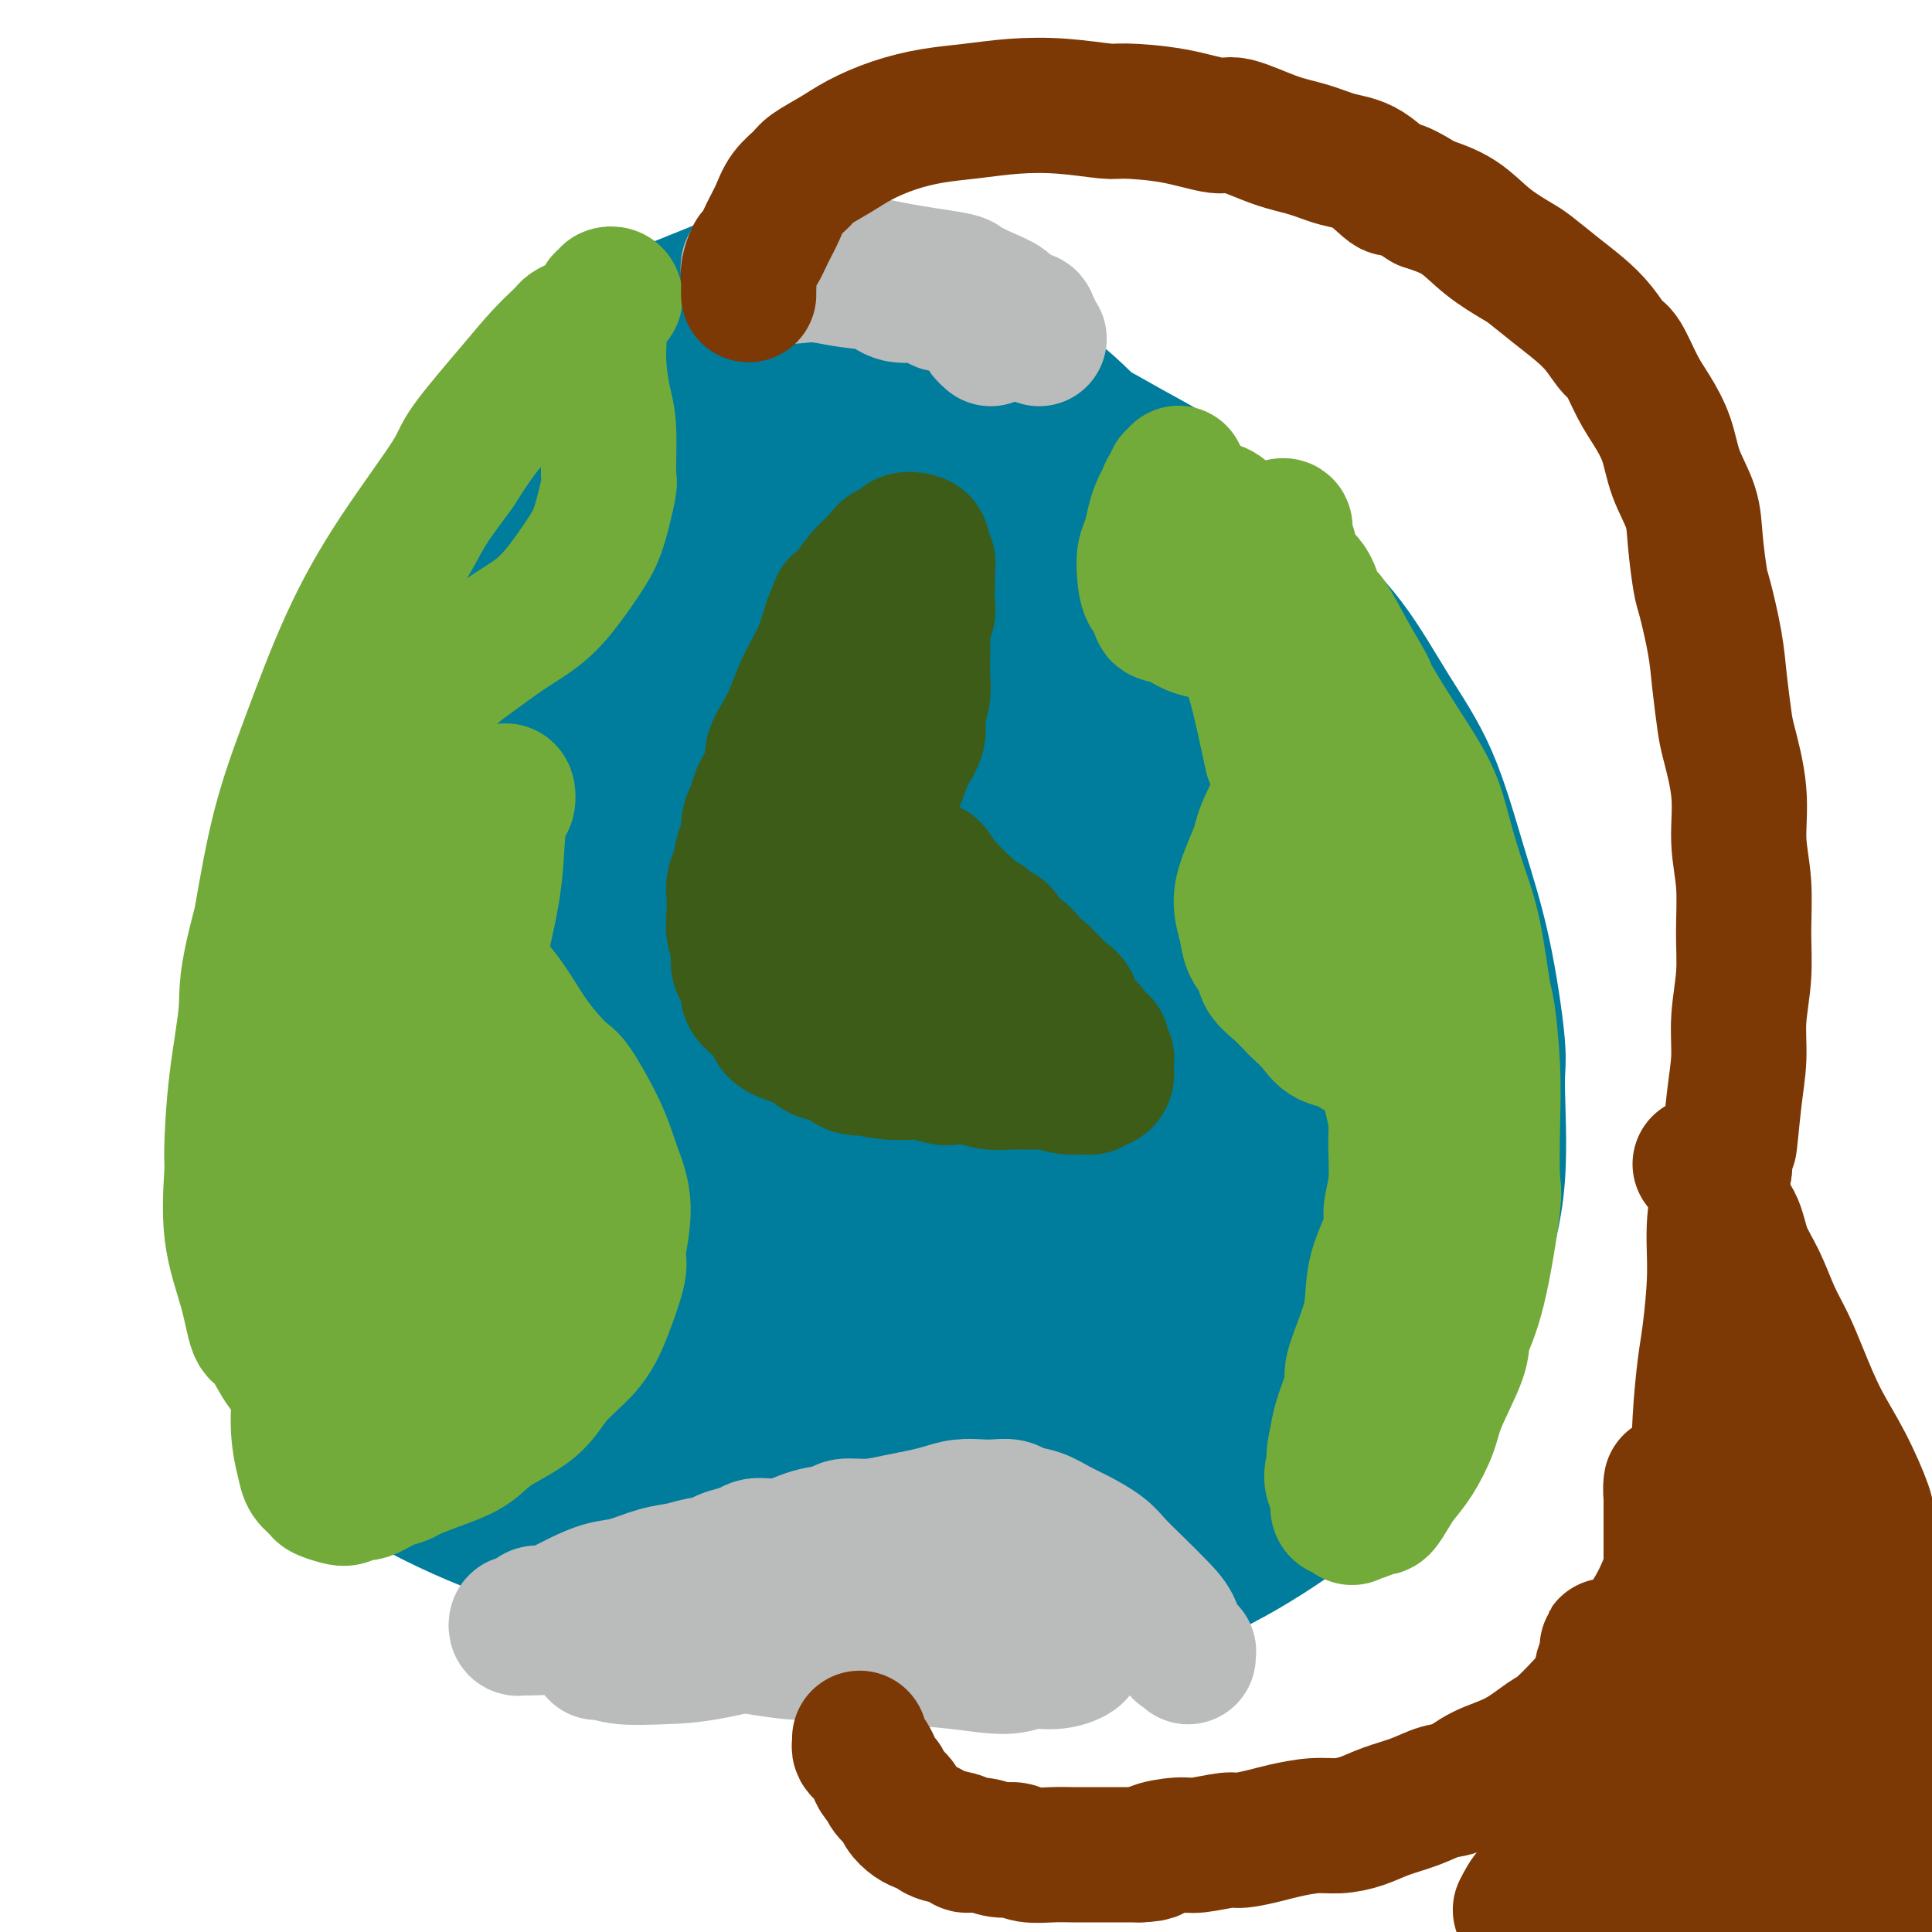
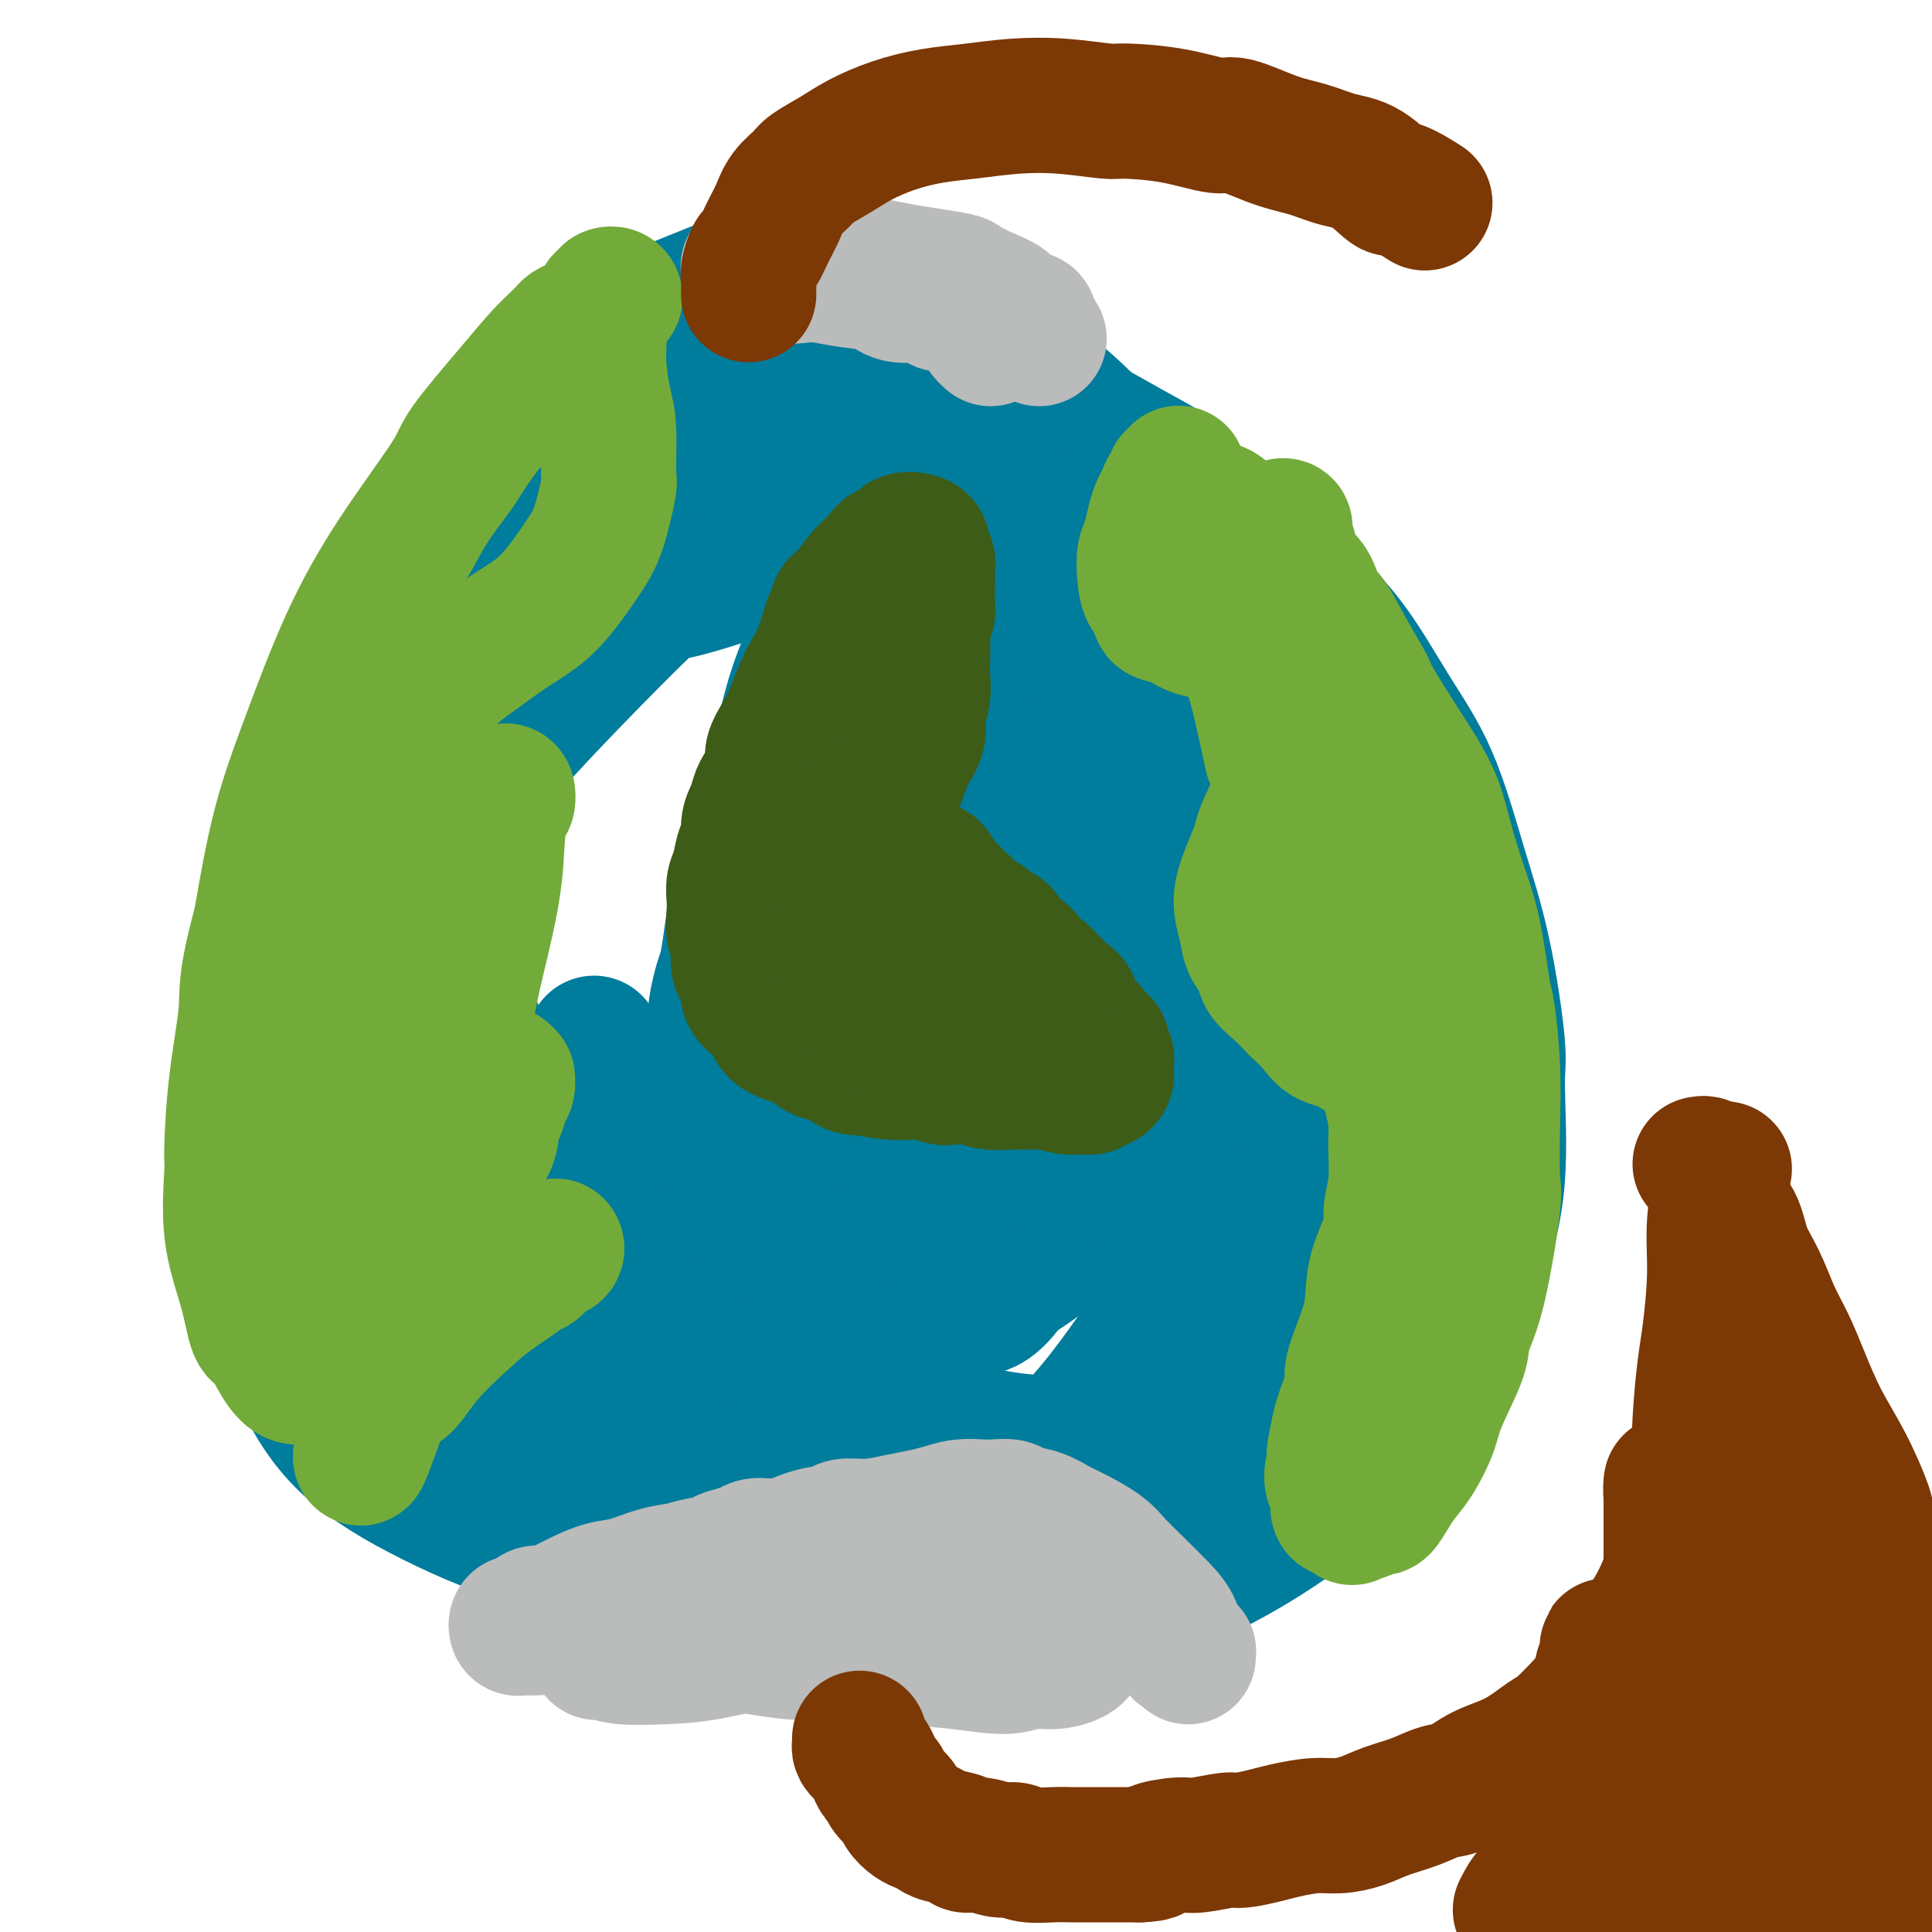
<svg xmlns="http://www.w3.org/2000/svg" viewBox="0 0 400 400" version="1.1">
  <g fill="none" stroke="#007C9C" stroke-width="28" stroke-linecap="round" stroke-linejoin="round">
    <path d="M102,88c0.363,0.118 0.726,0.236 1,0c0.274,-0.236 0.459,-0.825 1,-1c0.541,-0.175 1.437,0.063 2,0c0.563,-0.063 0.793,-0.426 2,-1c1.207,-0.574 3.391,-1.359 6,-2c2.609,-0.641 5.644,-1.139 9,-2c3.356,-0.861 7.035,-2.083 11,-3c3.965,-0.917 8.218,-1.527 13,-2c4.782,-0.473 10.094,-0.809 15,-1c4.906,-0.191 9.407,-0.237 15,0c5.593,0.237 12.279,0.757 18,2c5.721,1.243 10.475,3.210 13,4c2.525,0.790 2.819,0.403 5,1c2.181,0.597 6.250,2.178 10,4c3.750,1.822 7.181,3.883 11,6c3.819,2.117 8.027,4.288 10,6c1.973,1.712 1.711,2.963 4,5c2.289,2.037 7.128,4.860 11,8c3.872,3.140 6.775,6.597 10,10c3.225,3.403 6.771,6.751 10,11c3.229,4.249 6.141,9.400 9,14c2.859,4.600 5.665,8.648 8,14c2.335,5.352 4.197,12.009 6,18c1.803,5.991 3.545,11.315 5,18c1.455,6.685 2.624,14.732 3,19c0.376,4.268 -0.040,4.757 0,9c0.040,4.243 0.537,12.240 0,19c-0.537,6.760 -2.106,12.281 -4,18c-1.894,5.719 -4.113,11.634 -7,17c-2.887,5.366 -6.444,10.183 -10,15" />
    <path d="M289,294c-3.252,6.409 -2.880,6.431 -6,9c-3.120,2.569 -9.730,7.683 -16,12c-6.270,4.317 -12.200,7.835 -19,11c-6.800,3.165 -14.469,5.975 -22,8c-7.531,2.025 -14.924,3.265 -23,4c-8.076,0.735 -16.837,0.966 -25,1c-8.163,0.034 -15.730,-0.129 -23,-1c-7.270,-0.871 -14.243,-2.451 -21,-5c-6.757,-2.549 -13.298,-6.068 -17,-8c-3.702,-1.932 -4.563,-2.277 -8,-5c-3.437,-2.723 -9.448,-7.826 -14,-13c-4.552,-5.174 -7.645,-10.421 -11,-17c-3.355,-6.579 -6.974,-14.489 -9,-19c-2.026,-4.511 -2.460,-5.622 -4,-11c-1.540,-5.378 -4.187,-15.023 -6,-23c-1.813,-7.977 -2.790,-14.286 -3,-22c-0.210,-7.714 0.349,-16.832 1,-25c0.651,-8.168 1.393,-15.386 3,-23c1.607,-7.614 4.078,-15.623 7,-23c2.922,-7.377 6.296,-14.123 10,-21c3.704,-6.877 7.738,-13.886 12,-20c4.262,-6.114 8.750,-11.335 14,-17c5.250,-5.665 11.261,-11.775 15,-15c3.739,-3.225 5.206,-3.564 9,-5c3.794,-1.436 9.914,-3.970 15,-6c5.086,-2.030 9.139,-3.555 16,-3c6.861,0.555 16.532,3.190 22,5c5.468,1.810 6.734,2.794 12,6c5.266,3.206 14.533,8.632 22,15c7.467,6.368 13.133,13.676 18,21c4.867,7.324 8.933,14.662 13,22" />
    <path d="M251,126c6.134,11.042 5.970,17.146 7,25c1.030,7.854 3.253,17.458 4,27c0.747,9.542 0.018,19.020 -1,28c-1.018,8.980 -2.325,17.460 -5,27c-2.675,9.540 -6.717,20.139 -9,26c-2.283,5.861 -2.806,6.984 -6,12c-3.194,5.016 -9.060,13.925 -15,21c-5.940,7.075 -11.955,12.316 -20,17c-8.045,4.684 -18.118,8.813 -24,11c-5.882,2.187 -7.571,2.433 -14,3c-6.429,0.567 -17.598,1.454 -28,1c-10.402,-0.454 -20.038,-2.248 -29,-5c-8.962,-2.752 -17.252,-6.462 -24,-10c-6.748,-3.538 -11.954,-6.904 -16,-11c-4.046,-4.096 -6.931,-8.923 -9,-14c-2.069,-5.077 -3.323,-10.405 -4,-17c-0.677,-6.595 -0.778,-14.456 0,-23c0.778,-8.544 2.434,-17.769 5,-28c2.566,-10.231 6.041,-21.466 8,-28c1.959,-6.534 2.402,-8.367 6,-15c3.598,-6.633 10.352,-18.067 16,-27c5.648,-8.933 10.191,-15.367 17,-22c6.809,-6.633 15.883,-13.467 21,-17c5.117,-3.533 6.276,-3.765 11,-6c4.724,-2.235 13.012,-6.473 22,-8c8.988,-1.527 18.677,-0.344 27,1c8.323,1.344 15.280,2.849 22,6c6.720,3.151 13.203,7.948 19,13c5.797,5.052 10.907,10.360 16,17c5.093,6.640 10.169,14.611 14,23c3.831,8.389 6.415,17.194 9,26" />
    <path d="M271,179c2.262,9.789 3.418,21.260 4,27c0.582,5.740 0.592,5.747 0,12c-0.592,6.253 -1.784,18.752 -4,28c-2.216,9.248 -5.456,15.245 -9,22c-3.544,6.755 -7.391,14.270 -14,20c-6.609,5.730 -15.979,9.677 -21,12c-5.021,2.323 -5.693,3.021 -12,4c-6.307,0.979 -18.250,2.237 -30,1c-11.750,-1.237 -23.305,-4.969 -35,-10c-11.695,-5.031 -23.528,-11.361 -34,-18c-10.472,-6.639 -19.583,-13.588 -27,-21c-7.417,-7.412 -13.140,-15.286 -17,-23c-3.860,-7.714 -5.857,-15.267 -7,-23c-1.143,-7.733 -1.433,-15.646 0,-24c1.433,-8.354 4.589,-17.148 6,-22c1.411,-4.852 1.078,-5.762 4,-11c2.922,-5.238 9.099,-14.805 15,-22c5.901,-7.195 11.528,-12.018 19,-17c7.472,-4.982 16.791,-10.124 22,-13c5.209,-2.876 6.309,-3.485 12,-5c5.691,-1.515 15.972,-3.935 25,-4c9.028,-0.065 16.802,2.226 25,5c8.198,2.774 16.819,6.032 25,11c8.181,4.968 15.922,11.648 23,20c7.078,8.352 13.494,18.377 17,24c3.506,5.623 4.102,6.843 7,13c2.898,6.157 8.097,17.249 11,28c2.903,10.751 3.510,21.160 4,31c0.490,9.840 0.863,19.111 -1,29c-1.863,9.889 -5.961,20.397 -9,27c-3.039,6.603 -5.020,9.302 -7,12" />
    <path d="M263,292c-6.182,9.930 -13.636,15.255 -22,20c-8.364,4.745 -17.637,8.909 -28,11c-10.363,2.091 -21.818,2.108 -34,0c-12.182,-2.108 -25.093,-6.343 -37,-12c-11.907,-5.657 -22.810,-12.737 -32,-20c-9.190,-7.263 -16.666,-14.709 -23,-23c-6.334,-8.291 -11.525,-17.429 -15,-26c-3.475,-8.571 -5.235,-16.577 -6,-27c-0.765,-10.423 -0.534,-23.265 0,-30c0.534,-6.735 1.372,-7.365 4,-13c2.628,-5.635 7.047,-16.277 12,-25c4.953,-8.723 10.440,-15.529 18,-22c7.560,-6.471 17.191,-12.608 23,-16c5.809,-3.392 7.795,-4.039 14,-6c6.205,-1.961 16.629,-5.235 26,-6c9.371,-0.765 17.690,0.980 27,4c9.310,3.020 19.613,7.314 29,13c9.387,5.686 17.860,12.765 25,21c7.140,8.235 12.947,17.627 19,27c6.053,9.373 12.353,18.728 16,29c3.647,10.272 4.641,21.460 5,28c0.359,6.540 0.084,8.433 0,14c-0.084,5.567 0.022,14.807 -5,26c-5.022,11.193 -15.174,24.337 -22,31c-6.826,6.663 -10.327,6.844 -12,8c-1.673,1.156 -1.518,3.288 -13,5c-11.482,1.712 -34.602,3.006 -46,3c-11.398,-0.006 -11.076,-1.311 -18,-5c-6.924,-3.689 -21.095,-9.762 -32,-16c-10.905,-6.238 -18.544,-12.639 -25,-20c-6.456,-7.361 -11.728,-15.680 -17,-24" />
    <path d="M94,241c-4.080,-8.104 -5.778,-16.362 -7,-25c-1.222,-8.638 -1.966,-17.654 -1,-27c0.966,-9.346 3.642,-19.020 7,-28c3.358,-8.980 7.398,-17.265 12,-25c4.602,-7.735 9.768,-14.921 17,-21c7.232,-6.079 16.532,-11.051 22,-14c5.468,-2.949 7.104,-3.876 12,-5c4.896,-1.124 13.053,-2.445 23,0c9.947,2.445 21.684,8.656 27,11c5.316,2.344 4.212,0.822 12,10c7.788,9.178 24.469,29.056 32,39c7.531,9.944 5.913,9.953 8,17c2.087,7.047 7.880,21.131 11,33c3.120,11.869 3.568,21.523 3,31c-0.568,9.477 -2.153,18.777 -5,27c-2.847,8.223 -6.955,15.370 -13,21c-6.045,5.630 -14.028,9.743 -23,12c-8.972,2.257 -18.935,2.660 -32,-1c-13.065,-3.660 -29.232,-11.382 -38,-16c-8.768,-4.618 -10.137,-6.133 -17,-12c-6.863,-5.867 -19.221,-16.085 -29,-27c-9.779,-10.915 -16.979,-22.528 -21,-30c-4.021,-7.472 -4.862,-10.803 -7,-19c-2.138,-8.197 -5.573,-21.259 -6,-33c-0.427,-11.741 2.154,-22.160 6,-31c3.846,-8.840 8.958,-16.102 15,-22c6.042,-5.898 13.014,-10.431 22,-14c8.986,-3.569 19.986,-6.173 30,-7c10.014,-0.827 19.042,0.124 28,3c8.958,2.876 17.845,7.679 26,14c8.155,6.321 15.577,14.161 23,22" />
    <path d="M231,124c6.496,8.804 11.237,19.815 14,26c2.763,6.185 3.547,7.545 5,14c1.453,6.455 3.573,18.004 4,28c0.427,9.996 -0.840,18.437 -4,27c-3.160,8.563 -8.213,17.246 -10,22c-1.787,4.754 -0.307,5.579 -8,10c-7.693,4.421 -24.557,12.438 -33,16c-8.443,3.562 -8.464,2.669 -15,1c-6.536,-1.669 -19.589,-4.112 -31,-8c-11.411,-3.888 -21.182,-9.220 -29,-15c-7.818,-5.780 -13.683,-12.009 -18,-18c-4.317,-5.991 -7.085,-11.744 -9,-18c-1.915,-6.256 -2.977,-13.013 -2,-21c0.977,-7.987 3.992,-17.202 5,-22c1.008,-4.798 0.010,-5.179 6,-12c5.990,-6.821 18.970,-20.083 25,-26c6.030,-5.917 5.110,-4.488 11,-6c5.890,-1.512 18.591,-5.966 25,-8c6.409,-2.034 6.527,-1.649 12,0c5.473,1.649 16.302,4.563 25,9c8.698,4.437 15.265,10.397 21,17c5.735,6.603 10.637,13.850 14,22c3.363,8.150 5.187,17.203 6,26c0.813,8.797 0.616,17.339 -1,26c-1.616,8.661 -4.651,17.443 -9,25c-4.349,7.557 -10.014,13.891 -16,19c-5.986,5.109 -12.295,8.993 -19,11c-6.705,2.007 -13.808,2.136 -23,-1c-9.192,-3.136 -20.475,-9.537 -27,-14c-6.525,-4.463 -8.293,-6.990 -12,-13c-3.707,-6.010 -9.354,-15.505 -15,-25" />
-     <path d="M123,216c-5.929,-11.375 -7.252,-20.811 -8,-27c-0.748,-6.189 -0.921,-9.129 0,-15c0.921,-5.871 2.937,-14.673 5,-21c2.063,-6.327 4.174,-10.181 8,-13c3.826,-2.819 9.366,-4.604 14,-5c4.634,-0.396 8.363,0.596 14,4c5.637,3.404 13.181,9.220 21,17c7.819,7.780 15.914,17.526 23,28c7.086,10.474 13.165,21.677 17,33c3.835,11.323 5.428,22.766 6,33c0.572,10.234 0.125,19.260 -3,26c-3.125,6.740 -8.928,11.194 -12,14c-3.072,2.806 -3.414,3.965 -8,4c-4.586,0.035 -13.417,-1.055 -21,-5c-7.583,-3.945 -13.920,-10.744 -20,-18c-6.080,-7.256 -11.904,-14.970 -16,-25c-4.096,-10.030 -6.465,-22.376 -8,-29c-1.535,-6.624 -2.236,-7.525 -2,-14c0.236,-6.475 1.411,-18.524 4,-28c2.589,-9.476 6.594,-16.380 11,-22c4.406,-5.620 9.212,-9.956 14,-13c4.788,-3.044 9.557,-4.797 14,-5c4.443,-0.203 8.560,1.143 13,4c4.440,2.857 9.204,7.224 14,16c4.796,8.776 9.623,21.962 12,29c2.377,7.038 2.302,7.930 3,15c0.698,7.070 2.168,20.320 2,31c-0.168,10.680 -1.973,18.791 -4,25c-2.027,6.209 -4.277,10.518 -7,14c-2.723,3.482 -5.921,6.138 -8,7c-2.079,0.862 -3.040,-0.069 -4,-1" />
    <path d="M197,275c-2.814,-2.377 -7.850,-7.818 -13,-15c-5.150,-7.182 -10.415,-16.103 -14,-27c-3.585,-10.897 -5.489,-23.770 -7,-36c-1.511,-12.230 -2.627,-23.817 -2,-34c0.627,-10.183 2.997,-18.962 6,-26c3.003,-7.038 6.638,-12.334 10,-16c3.362,-3.666 6.450,-5.701 9,-6c2.550,-0.299 4.560,1.138 8,6c3.440,4.862 8.309,13.150 11,18c2.691,4.850 3.202,6.261 5,14c1.798,7.739 4.882,21.806 7,34c2.118,12.194 3.271,22.514 3,33c-0.271,10.486 -1.966,21.138 -3,27c-1.034,5.862 -1.409,6.935 -3,10c-1.591,3.065 -4.399,8.124 -7,11c-2.601,2.876 -4.995,3.571 -8,2c-3.005,-1.571 -6.622,-5.407 -10,-11c-3.378,-5.593 -6.517,-12.942 -9,-21c-2.483,-8.058 -4.312,-16.823 -5,-26c-0.688,-9.177 -0.237,-18.764 1,-27c1.237,-8.236 3.259,-15.122 6,-21c2.741,-5.878 6.201,-10.750 8,-13c1.799,-2.250 1.937,-1.879 3,-2c1.063,-0.121 3.052,-0.735 5,0c1.948,0.735 3.854,2.820 6,9c2.146,6.180 4.532,16.454 6,22c1.468,5.546 2.018,6.365 2,13c-0.018,6.635 -0.603,19.088 -2,29c-1.397,9.912 -3.607,17.284 -6,24c-2.393,6.716 -4.969,12.776 -8,17c-3.031,4.224 -6.515,6.612 -10,9" />
    <path d="M186,272c-3.439,1.686 -7.035,1.400 -11,-1c-3.965,-2.400 -8.298,-6.914 -12,-13c-3.702,-6.086 -6.775,-13.745 -9,-23c-2.225,-9.255 -3.604,-20.105 -4,-26c-0.396,-5.895 0.192,-6.833 1,-12c0.808,-5.167 1.835,-14.562 4,-21c2.165,-6.438 5.466,-9.919 9,-12c3.534,-2.081 7.300,-2.763 9,-4c1.700,-1.237 1.335,-3.028 4,1c2.665,4.028 8.362,13.874 11,19c2.638,5.126 2.219,5.532 3,11c0.781,5.468 2.762,15.998 3,25c0.238,9.002 -1.267,16.476 -3,23c-1.733,6.524 -3.693,12.096 -6,16c-2.307,3.904 -4.960,6.138 -8,7c-3.040,0.862 -6.468,0.352 -10,-1c-3.532,-1.352 -7.169,-3.546 -10,-8c-2.831,-4.454 -4.857,-11.168 -6,-15c-1.143,-3.832 -1.403,-4.782 -2,-9c-0.597,-4.218 -1.532,-11.703 -1,-18c0.532,-6.297 2.532,-11.404 5,-16c2.468,-4.596 5.403,-8.680 7,-11c1.597,-2.320 1.855,-2.875 4,-4c2.145,-1.125 6.176,-2.821 9,-3c2.824,-0.179 4.440,1.159 7,4c2.560,2.841 6.063,7.186 9,13c2.937,5.814 5.306,13.097 7,20c1.694,6.903 2.712,13.428 3,19c0.288,5.572 -0.153,10.193 -1,14c-0.847,3.807 -2.099,6.802 -3,8c-0.901,1.198 -1.450,0.599 -2,0" />
    <path d="M193,255c-1.185,-0.739 -1.646,-6.585 -2,-10c-0.354,-3.415 -0.600,-4.397 0,-9c0.600,-4.603 2.047,-12.825 4,-21c1.953,-8.175 4.411,-16.301 9,-25c4.589,-8.699 11.308,-17.970 15,-23c3.692,-5.030 4.358,-5.819 9,-9c4.642,-3.181 13.262,-8.755 20,-12c6.738,-3.245 11.596,-4.162 16,-4c4.404,0.162 8.355,1.401 12,4c3.645,2.599 6.983,6.557 10,12c3.017,5.443 5.713,12.373 7,20c1.287,7.627 1.166,15.953 0,24c-1.166,8.047 -3.377,15.816 -7,23c-3.623,7.184 -8.658,13.782 -11,17c-2.342,3.218 -1.989,3.057 -5,5c-3.011,1.943 -9.384,5.992 -15,7c-5.616,1.008 -10.473,-1.025 -15,-4c-4.527,-2.975 -8.724,-6.891 -11,-10c-2.276,-3.109 -2.632,-5.410 -5,-10c-2.368,-4.590 -6.749,-11.468 -8,-24c-1.251,-12.532 0.629,-30.717 2,-39c1.371,-8.283 2.232,-6.662 5,-10c2.768,-3.338 7.444,-11.633 12,-17c4.556,-5.367 8.994,-7.805 13,-9c4.006,-1.195 7.582,-1.146 9,-2c1.418,-0.854 0.679,-2.610 4,2c3.321,4.610 10.702,15.587 15,22c4.298,6.413 5.514,8.261 6,9c0.486,0.739 0.243,0.370 0,0" />
  </g>
  <g fill="none" stroke="#73AB3A" stroke-width="28" stroke-linecap="round" stroke-linejoin="round">
    <path d="M244,98c0.112,0.444 0.223,0.888 0,1c-0.223,0.112 -0.781,-0.107 -1,0c-0.219,0.107 -0.100,0.542 0,1c0.100,0.458 0.181,0.940 0,1c-0.181,0.060 -0.626,-0.300 -1,0c-0.374,0.300 -0.678,1.262 -1,2c-0.322,0.738 -0.661,1.253 -1,2c-0.339,0.747 -0.678,1.727 -1,3c-0.322,1.273 -0.628,2.841 -1,4c-0.372,1.159 -0.809,1.911 -1,3c-0.191,1.089 -0.134,2.514 0,4c0.134,1.486 0.345,3.032 1,4c0.655,0.968 1.752,1.359 2,2c0.248,0.641 -0.355,1.534 0,2c0.355,0.466 1.668,0.506 3,1c1.332,0.494 2.684,1.442 4,2c1.316,0.558 2.595,0.727 4,1c1.405,0.273 2.935,0.649 4,1c1.065,0.351 1.665,0.678 3,1c1.335,0.322 3.405,0.638 5,1c1.595,0.362 2.714,0.771 4,1c1.286,0.229 2.740,0.279 4,1c1.260,0.721 2.327,2.112 3,3c0.673,0.888 0.953,1.274 1,2c0.047,0.726 -0.139,1.792 0,3c0.139,1.208 0.604,2.559 0,4c-0.604,1.441 -2.275,2.974 -3,4c-0.725,1.026 -0.503,1.545 -1,3c-0.497,1.455 -1.713,3.844 -3,6c-1.287,2.156 -2.643,4.078 -4,6" />
    <path d="M264,167c-2.348,4.407 -2.717,5.925 -3,7c-0.283,1.075 -0.480,1.709 -1,3c-0.520,1.291 -1.362,3.241 -2,5c-0.638,1.759 -1.073,3.328 -1,5c0.073,1.672 0.655,3.448 1,5c0.345,1.552 0.453,2.882 1,4c0.547,1.118 1.531,2.024 2,3c0.469,0.976 0.422,2.021 1,3c0.578,0.979 1.780,1.891 3,3c1.220,1.109 2.457,2.416 3,3c0.543,0.584 0.390,0.445 1,1c0.610,0.555 1.982,1.802 3,3c1.018,1.198 1.683,2.346 3,3c1.317,0.654 3.288,0.815 4,1c0.712,0.185 0.165,0.393 1,1c0.835,0.607 3.051,1.614 4,2c0.949,0.386 0.632,0.150 1,1c0.368,0.850 1.420,2.785 2,4c0.580,1.215 0.687,1.711 1,3c0.313,1.289 0.833,3.369 1,5c0.167,1.631 -0.018,2.811 0,5c0.018,2.189 0.241,5.388 0,8c-0.241,2.612 -0.946,4.636 -1,6c-0.054,1.364 0.541,2.067 0,4c-0.541,1.933 -2.220,5.095 -3,8c-0.780,2.905 -0.660,5.554 -1,8c-0.340,2.446 -1.138,4.689 -2,7c-0.862,2.311 -1.788,4.692 -2,6c-0.212,1.308 0.289,1.545 0,3c-0.289,1.455 -1.368,4.130 -2,6c-0.632,1.870 -0.816,2.935 -1,4" />
    <path d="M277,297c-1.646,7.265 -0.259,4.426 0,4c0.259,-0.426 -0.608,1.559 -1,3c-0.392,1.441 -0.307,2.337 0,3c0.307,0.663 0.836,1.092 1,2c0.164,0.908 -0.038,2.293 0,3c0.038,0.707 0.315,0.735 1,1c0.685,0.265 1.779,0.767 2,1c0.221,0.233 -0.432,0.197 0,0c0.432,-0.197 1.949,-0.555 3,-1c1.051,-0.445 1.635,-0.977 2,-1c0.365,-0.023 0.511,0.462 1,0c0.489,-0.462 1.322,-1.872 2,-3c0.678,-1.128 1.202,-1.975 2,-3c0.798,-1.025 1.872,-2.229 3,-4c1.128,-1.771 2.311,-4.110 3,-6c0.689,-1.890 0.886,-3.330 2,-6c1.114,-2.670 3.146,-6.571 4,-9c0.854,-2.429 0.530,-3.387 1,-5c0.470,-1.613 1.735,-3.881 3,-9c1.265,-5.119 2.532,-13.088 3,-17c0.468,-3.912 0.137,-3.768 0,-6c-0.137,-2.232 -0.080,-6.842 0,-11c0.080,-4.158 0.185,-7.864 0,-12c-0.185,-4.136 -0.658,-8.701 -1,-11c-0.342,-2.299 -0.553,-2.333 -1,-5c-0.447,-2.667 -1.129,-7.968 -2,-12c-0.871,-4.032 -1.929,-6.796 -3,-10c-1.071,-3.204 -2.153,-6.849 -3,-10c-0.847,-3.151 -1.459,-5.810 -3,-9c-1.541,-3.190 -4.012,-6.911 -6,-10c-1.988,-3.089 -3.494,-5.544 -5,-8" />
    <path d="M285,146c-1.970,-3.376 -1.394,-2.816 -2,-4c-0.606,-1.184 -2.394,-4.111 -4,-7c-1.606,-2.889 -3.032,-5.739 -4,-7c-0.968,-1.261 -1.479,-0.932 -2,-2c-0.521,-1.068 -1.053,-3.534 -2,-5c-0.947,-1.466 -2.310,-1.934 -3,-3c-0.690,-1.066 -0.707,-2.731 -1,-4c-0.293,-1.269 -0.864,-2.142 -1,-3c-0.136,-0.858 0.161,-1.700 0,-2c-0.161,-0.300 -0.780,-0.059 -1,0c-0.220,0.059 -0.040,-0.065 0,0c0.040,0.065 -0.061,0.320 0,1c0.061,0.680 0.283,1.784 0,2c-0.283,0.216 -1.071,-0.457 0,2c1.071,2.457 4.000,8.045 5,11c1.000,2.955 0.071,3.276 1,6c0.929,2.724 3.715,7.849 6,14c2.285,6.151 4.070,13.327 5,17c0.930,3.673 1.006,3.844 2,7c0.994,3.156 2.908,9.297 4,14c1.092,4.703 1.362,7.969 2,11c0.638,3.031 1.642,5.829 2,8c0.358,2.171 0.068,3.716 0,5c-0.068,1.284 0.086,2.309 0,3c-0.086,0.691 -0.412,1.050 -1,1c-0.588,-0.050 -1.437,-0.509 -2,-1c-0.563,-0.491 -0.839,-1.013 -1,-2c-0.161,-0.987 -0.208,-2.440 -1,-5c-0.792,-2.560 -2.329,-6.228 -3,-8c-0.671,-1.772 -0.478,-1.649 -1,-4c-0.522,-2.351 -1.761,-7.175 -3,-12" />
    <path d="M280,179c-2.384,-7.812 -3.843,-11.844 -5,-16c-1.157,-4.156 -2.010,-8.438 -3,-13c-0.990,-4.562 -2.117,-9.406 -3,-12c-0.883,-2.594 -1.523,-2.940 -2,-5c-0.477,-2.060 -0.789,-5.834 -2,-9c-1.211,-3.166 -3.319,-5.724 -5,-8c-1.681,-2.276 -2.935,-4.269 -4,-6c-1.065,-1.731 -1.943,-3.200 -3,-4c-1.057,-0.800 -2.295,-0.929 -3,-1c-0.705,-0.071 -0.878,-0.083 -1,0c-0.122,0.083 -0.195,0.260 0,1c0.195,0.740 0.657,2.044 1,3c0.343,0.956 0.566,1.565 1,3c0.434,1.435 1.080,3.697 2,6c0.920,2.303 2.114,4.648 3,8c0.886,3.352 1.464,7.713 2,10c0.536,2.287 1.029,2.500 2,6c0.971,3.500 2.420,10.286 3,13c0.580,2.714 0.290,1.357 0,0" />
    <path d="M127,61c-0.519,0.032 -1.038,0.064 -1,0c0.038,-0.064 0.633,-0.225 1,0c0.367,0.225 0.505,0.834 0,1c-0.505,0.166 -1.652,-0.112 -2,0c-0.348,0.112 0.103,0.615 0,1c-0.103,0.385 -0.760,0.652 -1,1c-0.240,0.348 -0.061,0.778 0,2c0.061,1.222 0.006,3.238 0,4c-0.006,0.762 0.036,0.272 0,1c-0.036,0.728 -0.152,2.675 0,5c0.152,2.325 0.571,5.027 1,7c0.429,1.973 0.868,3.217 1,6c0.132,2.783 -0.042,7.104 0,9c0.042,1.896 0.302,1.368 0,3c-0.302,1.632 -1.166,5.425 -2,8c-0.834,2.575 -1.640,3.932 -3,6c-1.360,2.068 -3.275,4.848 -5,7c-1.725,2.152 -3.261,3.677 -5,5c-1.739,1.323 -3.683,2.442 -6,4c-2.317,1.558 -5.007,3.553 -7,5c-1.993,1.447 -3.288,2.346 -5,4c-1.712,1.654 -3.842,4.065 -5,5c-1.158,0.935 -1.344,0.396 -2,1c-0.656,0.604 -1.782,2.352 -3,4c-1.218,1.648 -2.528,3.196 -3,5c-0.472,1.804 -0.105,3.863 0,5c0.105,1.137 -0.052,1.352 0,3c0.052,1.648 0.313,4.730 1,7c0.687,2.270 1.800,3.726 3,6c1.200,2.274 2.486,5.364 4,8c1.514,2.636 3.257,4.818 5,7" />
-     <path d="M93,191c2.411,4.466 2.439,5.130 4,7c1.561,1.870 4.655,4.945 7,8c2.345,3.055 3.940,6.089 6,9c2.060,2.911 4.585,5.698 6,7c1.415,1.302 1.720,1.119 3,3c1.280,1.881 3.536,5.824 5,9c1.464,3.176 2.135,5.583 3,8c0.865,2.417 1.924,4.844 2,8c0.076,3.156 -0.833,7.042 -1,9c-0.167,1.958 0.406,1.989 0,4c-0.406,2.011 -1.792,6.000 -3,9c-1.208,3.000 -2.238,5.009 -4,7c-1.762,1.991 -4.255,3.965 -6,6c-1.745,2.035 -2.740,4.131 -5,6c-2.260,1.869 -5.784,3.509 -8,5c-2.216,1.491 -3.123,2.832 -5,4c-1.877,1.168 -4.723,2.163 -7,3c-2.277,0.837 -3.985,1.516 -5,2c-1.015,0.484 -1.336,0.774 -2,1c-0.664,0.226 -1.671,0.387 -3,1c-1.329,0.613 -2.980,1.678 -4,2c-1.020,0.322 -1.410,-0.098 -2,0c-0.590,0.098 -1.380,0.714 -2,1c-0.620,0.286 -1.069,0.240 -2,0c-0.931,-0.240 -2.344,-0.676 -3,-1c-0.656,-0.324 -0.556,-0.537 -1,-1c-0.444,-0.463 -1.434,-1.177 -2,-2c-0.566,-0.823 -0.708,-1.757 -1,-3c-0.292,-1.243 -0.732,-2.796 -1,-5c-0.268,-2.204 -0.362,-5.058 0,-8c0.362,-2.942 1.181,-5.971 2,-9" />
    <path d="M64,281c0.089,-4.665 0.311,-3.827 1,-6c0.689,-2.173 1.846,-7.355 3,-12c1.154,-4.645 2.307,-8.752 4,-13c1.693,-4.248 3.926,-8.637 6,-14c2.074,-5.363 3.989,-11.700 5,-15c1.011,-3.300 1.118,-3.565 2,-7c0.882,-3.435 2.541,-10.041 4,-15c1.459,-4.959 2.719,-8.270 4,-12c1.281,-3.730 2.581,-7.877 4,-11c1.419,-3.123 2.955,-5.221 4,-7c1.045,-1.779 1.598,-3.237 2,-4c0.402,-0.763 0.654,-0.831 1,-1c0.346,-0.169 0.785,-0.441 1,0c0.215,0.441 0.205,1.594 0,2c-0.205,0.406 -0.606,0.064 -1,1c-0.394,0.936 -0.783,3.151 -1,6c-0.217,2.849 -0.263,6.332 -1,11c-0.737,4.668 -2.167,10.519 -3,14c-0.833,3.481 -1.070,4.590 -2,9c-0.930,4.410 -2.551,12.121 -4,19c-1.449,6.879 -2.724,12.926 -4,19c-1.276,6.074 -2.552,12.174 -4,17c-1.448,4.826 -3.067,8.378 -4,12c-0.933,3.622 -1.179,7.316 -2,10c-0.821,2.684 -2.217,4.360 -3,6c-0.783,1.640 -0.952,3.244 -1,4c-0.048,0.756 0.026,0.665 0,1c-0.026,0.335 -0.150,1.096 0,1c0.150,-0.096 0.575,-1.048 1,-2" />
    <path d="M76,294c-3.534,16.513 0.631,2.796 3,-3c2.369,-5.796 2.942,-3.670 4,-4c1.058,-0.330 2.599,-3.114 5,-6c2.401,-2.886 5.660,-5.872 8,-8c2.340,-2.128 3.762,-3.398 6,-5c2.238,-1.602 5.294,-3.535 7,-5c1.706,-1.465 2.064,-2.462 3,-3c0.936,-0.538 2.450,-0.616 3,-1c0.550,-0.384 0.135,-1.073 0,-1c-0.135,0.073 0.011,0.907 0,1c-0.011,0.093 -0.177,-0.555 -1,0c-0.823,0.555 -2.303,2.312 -3,3c-0.697,0.688 -0.611,0.306 -2,1c-1.389,0.694 -4.255,2.462 -7,4c-2.745,1.538 -5.371,2.844 -8,4c-2.629,1.156 -5.261,2.161 -8,3c-2.739,0.839 -5.584,1.512 -8,2c-2.416,0.488 -4.402,0.792 -6,1c-1.598,0.208 -2.806,0.322 -4,0c-1.194,-0.322 -2.372,-1.080 -3,-2c-0.628,-0.920 -0.705,-2.004 -1,-3c-0.295,-0.996 -0.807,-1.906 -1,-4c-0.193,-2.094 -0.067,-5.372 0,-7c0.067,-1.628 0.075,-1.605 0,-4c-0.075,-2.395 -0.231,-7.206 0,-11c0.231,-3.794 0.850,-6.569 1,-10c0.150,-3.431 -0.170,-7.516 0,-12c0.170,-4.484 0.829,-9.367 1,-12c0.171,-2.633 -0.146,-3.017 0,-6c0.146,-2.983 0.756,-8.567 1,-13c0.244,-4.433 0.122,-7.717 0,-11" />
    <path d="M66,182c0.496,-16.421 1.236,-10.974 2,-11c0.764,-0.026 1.550,-5.525 2,-10c0.450,-4.475 0.562,-7.927 1,-11c0.438,-3.073 1.201,-5.769 2,-9c0.799,-3.231 1.632,-6.997 3,-10c1.368,-3.003 3.270,-5.243 4,-7c0.730,-1.757 0.286,-3.033 1,-5c0.714,-1.967 2.584,-4.627 4,-7c1.416,-2.373 2.377,-4.461 4,-7c1.623,-2.539 3.907,-5.529 5,-7c1.093,-1.471 0.995,-1.422 2,-3c1.005,-1.578 3.113,-4.784 5,-7c1.887,-2.216 3.552,-3.443 5,-5c1.448,-1.557 2.680,-3.444 4,-5c1.320,-1.556 2.729,-2.782 4,-4c1.271,-1.218 2.404,-2.428 3,-3c0.596,-0.572 0.656,-0.506 1,-1c0.344,-0.494 0.970,-1.547 1,-2c0.030,-0.453 -0.538,-0.305 -1,0c-0.462,0.305 -0.818,0.767 -1,1c-0.182,0.233 -0.191,0.237 -1,1c-0.809,0.763 -2.418,2.286 -4,4c-1.582,1.714 -3.137,3.620 -6,7c-2.863,3.380 -7.033,8.234 -9,11c-1.967,2.766 -1.730,3.444 -4,7c-2.270,3.556 -7.048,9.992 -11,16c-3.952,6.008 -7.080,11.590 -10,18c-2.920,6.410 -5.632,13.649 -8,20c-2.368,6.351 -4.391,11.815 -6,18c-1.609,6.185 -2.805,13.093 -4,20" />
    <path d="M54,191c-3.360,12.356 -2.759,14.246 -3,18c-0.241,3.754 -1.323,9.372 -2,15c-0.677,5.628 -0.950,11.267 -1,14c-0.050,2.733 0.121,2.560 0,5c-0.121,2.440 -0.535,7.493 0,12c0.535,4.507 2.019,8.469 3,12c0.981,3.531 1.459,6.630 2,8c0.541,1.370 1.144,1.011 2,2c0.856,0.989 1.965,3.325 3,5c1.035,1.675 1.997,2.689 3,3c1.003,0.311 2.046,-0.083 3,0c0.954,0.083 1.819,0.641 3,0c1.181,-0.641 2.677,-2.481 4,-4c1.323,-1.519 2.474,-2.715 4,-4c1.526,-1.285 3.426,-2.657 5,-5c1.574,-2.343 2.822,-5.657 4,-8c1.178,-2.343 2.288,-3.717 4,-6c1.712,-2.283 4.027,-5.477 5,-7c0.973,-1.523 0.603,-1.376 1,-3c0.397,-1.624 1.559,-5.019 3,-7c1.441,-1.981 3.160,-2.548 4,-4c0.840,-1.452 0.799,-3.791 1,-5c0.201,-1.209 0.642,-1.290 1,-2c0.358,-0.710 0.633,-2.050 1,-3c0.367,-0.950 0.828,-1.509 1,-2c0.172,-0.491 0.056,-0.915 0,-1c-0.056,-0.085 -0.054,0.169 0,0c0.054,-0.169 0.158,-0.763 0,-1c-0.158,-0.237 -0.579,-0.119 -1,0" />
    <path d="M104,223c0.464,-1.940 0.125,0.208 0,1c-0.125,0.792 -0.036,0.226 0,0c0.036,-0.226 0.018,-0.113 0,0" />
  </g>
  <g fill="none" stroke="#3D5C18" stroke-width="28" stroke-linecap="round" stroke-linejoin="round">
    <path d="M175,178c0.302,-0.000 0.605,-0.000 1,0c0.395,0.000 0.883,0.001 1,0c0.117,-0.001 -0.136,-0.004 0,0c0.136,0.004 0.660,0.014 1,0c0.340,-0.014 0.496,-0.052 1,0c0.504,0.052 1.355,0.194 2,0c0.645,-0.194 1.084,-0.723 2,-1c0.916,-0.277 2.310,-0.301 3,0c0.690,0.301 0.675,0.928 1,1c0.325,0.072 0.990,-0.412 2,0c1.010,0.412 2.364,1.720 3,2c0.636,0.280 0.555,-0.468 1,0c0.445,0.468 1.415,2.153 2,3c0.585,0.847 0.783,0.857 1,1c0.217,0.143 0.453,0.419 1,1c0.547,0.581 1.407,1.466 2,2c0.593,0.534 0.920,0.715 1,1c0.080,0.285 -0.086,0.673 0,1c0.086,0.327 0.426,0.594 1,1c0.574,0.406 1.383,0.953 2,1c0.617,0.047 1.042,-0.406 1,0c-0.042,0.406 -0.551,1.670 0,2c0.551,0.330 2.161,-0.273 3,0c0.839,0.273 0.907,1.421 1,2c0.093,0.579 0.210,0.588 1,1c0.790,0.412 2.251,1.226 3,2c0.749,0.774 0.785,1.507 1,2c0.215,0.493 0.607,0.747 1,1" />
    <path d="M214,201c4.290,3.754 2.517,1.637 2,1c-0.517,-0.637 0.224,0.204 1,1c0.776,0.796 1.586,1.546 2,2c0.414,0.454 0.431,0.612 1,1c0.569,0.388 1.692,1.007 2,2c0.308,0.993 -0.197,2.360 0,3c0.197,0.640 1.095,0.551 2,1c0.905,0.449 1.815,1.435 2,2c0.185,0.565 -0.357,0.710 0,1c0.357,0.290 1.612,0.725 2,1c0.388,0.275 -0.092,0.388 0,1c0.092,0.612 0.758,1.722 1,2c0.242,0.278 0.062,-0.275 0,0c-0.062,0.275 -0.006,1.379 0,2c0.006,0.621 -0.039,0.759 0,1c0.039,0.241 0.163,0.586 0,1c-0.163,0.414 -0.611,0.897 -1,1c-0.389,0.103 -0.717,-0.172 -1,0c-0.283,0.172 -0.521,0.792 -1,1c-0.479,0.208 -1.201,0.003 -2,0c-0.799,-0.003 -1.676,0.196 -3,0c-1.324,-0.196 -3.094,-0.788 -4,-1c-0.906,-0.212 -0.946,-0.043 -2,0c-1.054,0.043 -3.120,-0.040 -5,0c-1.880,0.040 -3.574,0.203 -5,0c-1.426,-0.203 -2.583,-0.772 -4,-1c-1.417,-0.228 -3.092,-0.113 -4,0c-0.908,0.113 -1.047,0.226 -2,0c-0.953,-0.226 -2.718,-0.792 -4,-1c-1.282,-0.208 -2.081,-0.060 -3,0c-0.919,0.060 -1.960,0.030 -3,0" />
    <path d="M185,222c-6.907,-0.566 -3.174,-0.981 -3,-1c0.174,-0.019 -3.210,0.357 -5,0c-1.790,-0.357 -1.985,-1.446 -3,-2c-1.015,-0.554 -2.851,-0.574 -4,-1c-1.149,-0.426 -1.612,-1.258 -3,-2c-1.388,-0.742 -3.701,-1.395 -5,-2c-1.299,-0.605 -1.585,-1.161 -2,-2c-0.415,-0.839 -0.958,-1.961 -2,-3c-1.042,-1.039 -2.584,-1.995 -3,-3c-0.416,-1.005 0.295,-2.058 0,-3c-0.295,-0.942 -1.595,-1.774 -2,-3c-0.405,-1.226 0.087,-2.846 0,-4c-0.087,-1.154 -0.752,-1.844 -1,-3c-0.248,-1.156 -0.078,-2.780 0,-4c0.078,-1.220 0.063,-2.036 0,-3c-0.063,-0.964 -0.175,-2.075 0,-3c0.175,-0.925 0.638,-1.664 1,-3c0.362,-1.336 0.622,-3.268 1,-4c0.378,-0.732 0.873,-0.263 1,-1c0.127,-0.737 -0.116,-2.680 0,-4c0.116,-1.320 0.590,-2.018 1,-3c0.410,-0.982 0.757,-2.247 1,-3c0.243,-0.753 0.383,-0.994 1,-2c0.617,-1.006 1.712,-2.779 2,-4c0.288,-1.221 -0.232,-1.891 0,-3c0.232,-1.109 1.217,-2.658 2,-4c0.783,-1.342 1.365,-2.478 2,-4c0.635,-1.522 1.325,-3.428 2,-5c0.675,-1.572 1.336,-2.808 2,-4c0.664,-1.192 1.333,-2.341 2,-4c0.667,-1.659 1.334,-3.830 2,-6" />
    <path d="M172,129c2.712,-6.762 0.991,-2.667 1,-2c0.009,0.667 1.747,-2.092 3,-4c1.253,-1.908 2.021,-2.963 3,-4c0.979,-1.037 2.167,-2.054 3,-3c0.833,-0.946 1.309,-1.820 2,-2c0.691,-0.180 1.597,0.333 2,0c0.403,-0.333 0.303,-1.512 1,-2c0.697,-0.488 2.190,-0.287 3,0c0.810,0.287 0.935,0.658 1,1c0.065,0.342 0.070,0.655 0,1c-0.070,0.345 -0.215,0.723 0,1c0.215,0.277 0.789,0.452 1,1c0.211,0.548 0.057,1.468 0,2c-0.057,0.532 -0.019,0.675 0,1c0.019,0.325 0.019,0.833 0,2c-0.019,1.167 -0.058,2.995 0,4c0.058,1.005 0.211,1.188 0,2c-0.211,0.812 -0.788,2.254 -1,3c-0.212,0.746 -0.061,0.796 0,2c0.061,1.204 0.032,3.560 0,5c-0.032,1.440 -0.067,1.963 0,3c0.067,1.037 0.237,2.590 0,4c-0.237,1.410 -0.879,2.679 -1,4c-0.121,1.321 0.281,2.693 0,4c-0.281,1.307 -1.245,2.547 -2,4c-0.755,1.453 -1.301,3.118 -2,5c-0.699,1.882 -1.552,3.979 -2,5c-0.448,1.021 -0.491,0.964 -1,2c-0.509,1.036 -1.483,3.163 -2,5c-0.517,1.837 -0.576,3.382 -1,5c-0.424,1.618 -1.212,3.309 -2,5" />
    <path d="M178,183c-2.017,5.063 -1.060,2.220 -1,2c0.060,-0.220 -0.778,2.184 -1,4c-0.222,1.816 0.172,3.046 0,5c-0.172,1.954 -0.909,4.633 -1,6c-0.091,1.367 0.464,1.421 1,2c0.536,0.579 1.054,1.684 1,3c-0.054,1.316 -0.680,2.842 0,4c0.680,1.158 2.666,1.946 4,3c1.334,1.054 2.017,2.373 3,3c0.983,0.627 2.265,0.560 4,1c1.735,0.440 3.921,1.386 5,2c1.079,0.614 1.049,0.896 2,1c0.951,0.104 2.882,0.029 4,0c1.118,-0.029 1.424,-0.011 2,0c0.576,0.011 1.423,0.014 2,0c0.577,-0.014 0.885,-0.045 1,0c0.115,0.045 0.035,0.164 0,0c-0.035,-0.164 -0.027,-0.613 0,-1c0.027,-0.387 0.074,-0.712 0,-1c-0.074,-0.288 -0.269,-0.537 -1,-1c-0.731,-0.463 -1.997,-1.139 -3,-2c-1.003,-0.861 -1.744,-1.907 -3,-3c-1.256,-1.093 -3.026,-2.233 -5,-4c-1.974,-1.767 -4.151,-4.160 -5,-5c-0.849,-0.840 -0.370,-0.125 -1,-1c-0.630,-0.875 -2.369,-3.340 -4,-5c-1.631,-1.660 -3.155,-2.517 -4,-4c-0.845,-1.483 -1.010,-3.593 -1,-5c0.010,-1.407 0.195,-2.109 0,-3c-0.195,-0.891 -0.770,-1.969 -1,-3c-0.230,-1.031 -0.115,-2.016 0,-3" />
    <path d="M176,178c-0.119,-2.944 0.584,-3.303 1,-4c0.416,-0.697 0.545,-1.731 1,-3c0.455,-1.269 1.237,-2.771 2,-4c0.763,-1.229 1.507,-2.183 2,-3c0.493,-0.817 0.735,-1.497 1,-2c0.265,-0.503 0.555,-0.828 1,-1c0.445,-0.172 1.047,-0.190 1,0c-0.047,0.190 -0.743,0.590 -1,1c-0.257,0.410 -0.073,0.832 0,1c0.073,0.168 0.037,0.084 0,0" />
  </g>
  <g fill="none" stroke="#BABBBB" stroke-width="28" stroke-linecap="round" stroke-linejoin="round">
    <path d="M246,343c-0.023,-0.422 -0.047,-0.843 0,-1c0.047,-0.157 0.163,-0.049 0,0c-0.163,0.049 -0.605,0.040 -1,0c-0.395,-0.040 -0.742,-0.111 -1,-1c-0.258,-0.889 -0.426,-2.597 -1,-4c-0.574,-1.403 -1.553,-2.501 -3,-4c-1.447,-1.499 -3.363,-3.398 -5,-5c-1.637,-1.602 -2.996,-2.905 -4,-4c-1.004,-1.095 -1.652,-1.981 -3,-3c-1.348,-1.019 -3.396,-2.172 -5,-3c-1.604,-0.828 -2.765,-1.332 -4,-2c-1.235,-0.668 -2.546,-1.499 -4,-2c-1.454,-0.501 -3.053,-0.671 -4,-1c-0.947,-0.329 -1.243,-0.817 -2,-1c-0.757,-0.183 -1.976,-0.060 -3,0c-1.024,0.060 -1.854,0.057 -3,0c-1.146,-0.057 -2.608,-0.169 -4,0c-1.392,0.169 -2.713,0.619 -4,1c-1.287,0.381 -2.541,0.694 -4,1c-1.459,0.306 -3.123,0.606 -5,1c-1.877,0.394 -3.967,0.884 -6,1c-2.033,0.116 -4.008,-0.141 -5,0c-0.992,0.141 -1.001,0.682 -2,1c-0.999,0.318 -2.990,0.415 -5,1c-2.010,0.585 -4.041,1.657 -6,2c-1.959,0.343 -3.845,-0.045 -5,0c-1.155,0.045 -1.577,0.522 -2,1" />
    <path d="M155,321c-7.685,1.799 -4.897,1.795 -5,2c-0.103,0.205 -3.096,0.617 -5,1c-1.904,0.383 -2.718,0.735 -4,1c-1.282,0.265 -3.032,0.442 -5,1c-1.968,0.558 -4.155,1.499 -6,2c-1.845,0.501 -3.349,0.564 -5,1c-1.651,0.436 -3.450,1.244 -5,2c-1.550,0.756 -2.853,1.461 -4,2c-1.147,0.539 -2.139,0.914 -3,1c-0.861,0.086 -1.590,-0.117 -2,0c-0.410,0.117 -0.499,0.553 -1,1c-0.501,0.447 -1.413,0.904 -2,1c-0.587,0.096 -0.848,-0.170 -1,0c-0.152,0.170 -0.196,0.777 0,1c0.196,0.223 0.630,0.064 1,0c0.370,-0.064 0.676,-0.033 1,0c0.324,0.033 0.667,0.067 2,0c1.333,-0.067 3.658,-0.234 6,0c2.342,0.234 4.701,0.871 8,1c3.299,0.129 7.536,-0.250 12,0c4.464,0.250 9.154,1.127 14,2c4.846,0.873 9.846,1.741 13,2c3.154,0.259 4.460,-0.092 8,0c3.540,0.092 9.314,0.628 14,1c4.686,0.372 8.285,0.580 12,1c3.715,0.420 7.546,1.051 10,1c2.454,-0.051 3.530,-0.784 5,-1c1.470,-0.216 3.332,0.087 5,0c1.668,-0.087 3.141,-0.562 4,-1c0.859,-0.438 1.102,-0.839 1,-1c-0.102,-0.161 -0.551,-0.080 -1,0" />
    <path d="M222,342c2.373,-0.481 1.305,-0.184 0,0c-1.305,0.184 -2.848,0.256 -5,0c-2.152,-0.256 -4.912,-0.839 -9,-1c-4.088,-0.161 -9.503,0.100 -13,0c-3.497,-0.100 -5.076,-0.560 -9,-1c-3.924,-0.440 -10.193,-0.861 -16,-1c-5.807,-0.139 -11.150,0.005 -16,0c-4.850,-0.005 -9.205,-0.159 -13,0c-3.795,0.159 -7.030,0.630 -9,1c-1.970,0.370 -2.677,0.639 -4,1c-1.323,0.361 -3.263,0.815 -4,1c-0.737,0.185 -0.271,0.101 0,0c0.271,-0.101 0.349,-0.220 1,0c0.651,0.220 1.877,0.780 4,1c2.123,0.220 5.143,0.099 8,0c2.857,-0.099 5.551,-0.176 10,-1c4.449,-0.824 10.651,-2.394 14,-3c3.349,-0.606 3.843,-0.246 7,-1c3.157,-0.754 8.975,-2.621 14,-4c5.025,-1.379 9.255,-2.268 13,-3c3.745,-0.732 7.003,-1.306 10,-2c2.997,-0.694 5.731,-1.506 7,-2c1.269,-0.494 1.072,-0.668 2,-1c0.928,-0.332 2.981,-0.820 4,-1c1.019,-0.180 1.006,-0.051 1,0c-0.006,0.051 -0.003,0.026 0,0" />
    <path d="M215,70c0.123,0.089 0.246,0.178 0,0c-0.246,-0.178 -0.861,-0.624 -1,-1c-0.139,-0.376 0.197,-0.681 0,-1c-0.197,-0.319 -0.925,-0.651 -1,-1c-0.075,-0.349 0.505,-0.713 0,-1c-0.505,-0.287 -2.096,-0.497 -3,-1c-0.904,-0.503 -1.121,-1.301 -2,-2c-0.879,-0.699 -2.418,-1.301 -4,-2c-1.582,-0.699 -3.206,-1.497 -4,-2c-0.794,-0.503 -0.757,-0.712 -2,-1c-1.243,-0.288 -3.767,-0.655 -6,-1c-2.233,-0.345 -4.175,-0.666 -6,-1c-1.825,-0.334 -3.532,-0.679 -5,-1c-1.468,-0.321 -2.696,-0.618 -4,-1c-1.304,-0.382 -2.685,-0.848 -4,-1c-1.315,-0.152 -2.565,0.011 -4,0c-1.435,-0.011 -3.057,-0.195 -4,0c-0.943,0.195 -1.209,0.769 -2,1c-0.791,0.231 -2.107,0.118 -3,0c-0.893,-0.118 -1.362,-0.242 -2,0c-0.638,0.242 -1.446,0.850 -2,1c-0.554,0.150 -0.855,-0.157 -1,0c-0.145,0.157 -0.136,0.777 0,1c0.136,0.223 0.397,0.050 1,0c0.603,-0.050 1.547,0.025 2,0c0.453,-0.025 0.415,-0.150 1,0c0.585,0.150 1.792,0.575 3,1" />
    <path d="M162,57c1.666,0.324 2.832,0.133 4,0c1.168,-0.133 2.339,-0.208 4,0c1.661,0.208 3.811,0.700 6,1c2.189,0.300 4.416,0.410 6,1c1.584,0.590 2.525,1.660 4,2c1.475,0.340 3.483,-0.051 5,0c1.517,0.051 2.543,0.543 3,1c0.457,0.457 0.346,0.879 1,1c0.654,0.121 2.074,-0.061 3,0c0.926,0.061 1.359,0.363 2,1c0.641,0.637 1.491,1.609 2,2c0.509,0.391 0.676,0.199 1,0c0.324,-0.199 0.805,-0.407 1,0c0.195,0.407 0.104,1.429 0,2c-0.104,0.571 -0.220,0.692 0,1c0.220,0.308 0.777,0.802 1,1c0.223,0.198 0.111,0.099 0,0" />
  </g>
  <g fill="none" stroke="#7C3805" stroke-width="28" stroke-linecap="round" stroke-linejoin="round">
    <path d="M178,360c-0.006,-0.090 -0.013,-0.179 0,0c0.013,0.179 0.045,0.628 0,1c-0.045,0.372 -0.167,0.667 0,1c0.167,0.333 0.622,0.704 1,1c0.378,0.296 0.677,0.516 1,1c0.323,0.484 0.668,1.232 1,2c0.332,0.768 0.651,1.556 1,2c0.349,0.444 0.726,0.542 1,1c0.274,0.458 0.443,1.274 1,2c0.557,0.726 1.501,1.360 2,2c0.499,0.640 0.554,1.285 1,2c0.446,0.715 1.283,1.501 2,2c0.717,0.499 1.314,0.712 2,1c0.686,0.288 1.460,0.650 2,1c0.540,0.350 0.847,0.686 2,1c1.153,0.314 3.152,0.605 4,1c0.848,0.395 0.546,0.894 1,1c0.454,0.106 1.664,-0.182 3,0c1.336,0.182 2.797,0.833 4,1c1.203,0.167 2.148,-0.151 3,0c0.852,0.151 1.613,0.773 3,1c1.387,0.227 3.402,0.061 5,0c1.598,-0.061 2.779,-0.016 4,0c1.221,0.016 2.483,0.004 4,0c1.517,-0.004 3.291,-0.001 5,0c1.709,0.001 3.355,0.001 5,0" />
    <path d="M236,384c3.975,-0.161 2.413,-0.564 3,-1c0.587,-0.436 3.322,-0.904 5,-1c1.678,-0.096 2.298,0.182 4,0c1.702,-0.182 4.485,-0.823 6,-1c1.515,-0.177 1.762,0.111 3,0c1.238,-0.111 3.467,-0.620 5,-1c1.533,-0.380 2.368,-0.630 4,-1c1.632,-0.370 4.060,-0.861 6,-1c1.940,-0.139 3.394,0.075 5,0c1.606,-0.075 3.366,-0.438 5,-1c1.634,-0.562 3.141,-1.323 5,-2c1.859,-0.677 4.070,-1.271 6,-2c1.930,-0.729 3.578,-1.593 5,-2c1.422,-0.407 2.619,-0.358 4,-1c1.381,-0.642 2.945,-1.976 5,-3c2.055,-1.024 4.601,-1.739 7,-3c2.399,-1.261 4.650,-3.070 6,-4c1.350,-0.930 1.799,-0.983 3,-2c1.201,-1.017 3.155,-3.000 5,-5c1.845,-2.000 3.581,-4.019 5,-6c1.419,-1.981 2.520,-3.925 4,-6c1.480,-2.075 3.338,-4.283 5,-7c1.662,-2.717 3.128,-5.945 4,-9c0.872,-3.055 1.150,-5.938 2,-9c0.850,-3.062 2.270,-6.303 3,-10c0.730,-3.697 0.768,-7.849 1,-12c0.232,-4.151 0.656,-8.300 1,-11c0.344,-2.700 0.608,-3.950 1,-7c0.392,-3.050 0.913,-7.898 1,-12c0.087,-4.102 -0.261,-7.458 0,-11c0.261,-3.542 1.130,-7.271 2,-11" />
-     <path d="M357,242c1.111,-10.607 0.890,-5.124 1,-5c0.110,0.124 0.551,-5.109 1,-9c0.449,-3.891 0.906,-6.439 1,-9c0.094,-2.561 -0.175,-5.136 0,-8c0.175,-2.864 0.795,-6.018 1,-9c0.205,-2.982 -0.004,-5.793 0,-9c0.004,-3.207 0.223,-6.812 0,-10c-0.223,-3.188 -0.886,-5.961 -1,-9c-0.114,-3.039 0.321,-6.345 0,-10c-0.321,-3.655 -1.399,-7.659 -2,-10c-0.601,-2.341 -0.724,-3.021 -1,-5c-0.276,-1.979 -0.704,-5.259 -1,-8c-0.296,-2.741 -0.459,-4.944 -1,-8c-0.541,-3.056 -1.461,-6.965 -2,-9c-0.539,-2.035 -0.696,-2.195 -1,-4c-0.304,-1.805 -0.756,-5.255 -1,-8c-0.244,-2.745 -0.281,-4.783 -1,-7c-0.719,-2.217 -2.122,-4.612 -3,-7c-0.878,-2.388 -1.232,-4.770 -2,-7c-0.768,-2.230 -1.951,-4.308 -3,-6c-1.049,-1.692 -1.963,-2.998 -3,-5c-1.037,-2.002 -2.197,-4.702 -3,-6c-0.803,-1.298 -1.248,-1.195 -2,-2c-0.752,-0.805 -1.812,-2.518 -3,-4c-1.188,-1.482 -2.504,-2.734 -4,-4c-1.496,-1.266 -3.171,-2.548 -5,-4c-1.829,-1.452 -3.813,-3.074 -5,-4c-1.187,-0.926 -1.576,-1.155 -3,-2c-1.424,-0.845 -3.883,-2.304 -6,-4c-2.117,-1.696 -3.890,-3.627 -6,-5c-2.110,-1.373 -4.555,-2.186 -7,-3" />
    <path d="M295,42c-6.929,-4.484 -6.250,-2.694 -7,-3c-0.750,-0.306 -2.929,-2.707 -5,-4c-2.071,-1.293 -4.034,-1.480 -6,-2c-1.966,-0.520 -3.935,-1.375 -6,-2c-2.065,-0.625 -4.228,-1.019 -7,-2c-2.772,-0.981 -6.155,-2.549 -8,-3c-1.845,-0.451 -2.152,0.215 -4,0c-1.848,-0.215 -5.236,-1.312 -9,-2c-3.764,-0.688 -7.904,-0.966 -10,-1c-2.096,-0.034 -2.147,0.175 -4,0c-1.853,-0.175 -5.508,-0.735 -9,-1c-3.492,-0.265 -6.821,-0.234 -10,0c-3.179,0.234 -6.207,0.670 -9,1c-2.793,0.330 -5.351,0.553 -8,1c-2.649,0.447 -5.391,1.116 -8,2c-2.609,0.884 -5.087,1.982 -7,3c-1.913,1.018 -3.261,1.955 -5,3c-1.739,1.045 -3.869,2.196 -5,3c-1.131,0.804 -1.262,1.260 -2,2c-0.738,0.740 -2.081,1.765 -3,3c-0.919,1.235 -1.413,2.680 -2,4c-0.587,1.320 -1.268,2.513 -2,4c-0.732,1.487 -1.517,3.266 -2,4c-0.483,0.734 -0.665,0.421 -1,1c-0.335,0.579 -0.822,2.050 -1,3c-0.178,0.950 -0.048,1.379 0,2c0.048,0.621 0.013,1.435 0,2c-0.013,0.565 -0.003,0.883 0,1c0.003,0.117 0.001,0.033 0,0c-0.001,-0.033 -0.000,-0.017 0,0" />
    <path d="M352,241c0.454,-0.087 0.909,-0.174 1,0c0.091,0.174 -0.181,0.609 0,1c0.181,0.391 0.816,0.736 1,1c0.184,0.264 -0.084,0.445 0,1c0.084,0.555 0.521,1.484 1,2c0.479,0.516 0.999,0.621 1,1c0.001,0.379 -0.516,1.034 0,2c0.516,0.966 2.067,2.244 3,4c0.933,1.756 1.249,3.988 2,6c0.751,2.012 1.935,3.802 3,6c1.065,2.198 2.009,4.803 3,7c0.991,2.197 2.028,3.986 3,6c0.972,2.014 1.880,4.253 3,7c1.120,2.747 2.454,6.000 4,9c1.546,3.000 3.306,5.745 5,9c1.694,3.255 3.321,7.020 4,9c0.679,1.980 0.408,2.175 1,4c0.592,1.825 2.046,5.278 3,9c0.954,3.722 1.407,7.711 2,10c0.593,2.289 1.325,2.878 2,5c0.675,2.122 1.292,5.776 2,9c0.708,3.224 1.508,6.019 2,9c0.492,2.981 0.675,6.148 1,9c0.325,2.852 0.792,5.391 1,8c0.208,2.609 0.158,5.290 0,7c-0.158,1.710 -0.424,2.448 -1,4c-0.576,1.552 -1.463,3.918 -2,5c-0.537,1.082 -0.725,0.881 -1,1c-0.275,0.119 -0.638,0.560 -1,1" />
    <path d="M395,393c-0.672,2.566 0.146,-0.018 0,-1c-0.146,-0.982 -1.258,-0.363 -2,-1c-0.742,-0.637 -1.114,-2.530 -2,-4c-0.886,-1.470 -2.288,-2.516 -4,-5c-1.712,-2.484 -3.736,-6.407 -5,-9c-1.264,-2.593 -1.770,-3.856 -3,-7c-1.230,-3.144 -3.186,-8.170 -5,-13c-1.814,-4.830 -3.487,-9.465 -5,-14c-1.513,-4.535 -2.865,-8.971 -4,-13c-1.135,-4.029 -2.053,-7.651 -3,-11c-0.947,-3.349 -1.924,-6.426 -2,-9c-0.076,-2.574 0.750,-4.646 1,-6c0.250,-1.354 -0.076,-1.992 0,-3c0.076,-1.008 0.552,-2.386 1,-3c0.448,-0.614 0.866,-0.462 1,-1c0.134,-0.538 -0.018,-1.764 0,-2c0.018,-0.236 0.204,0.520 0,1c-0.204,0.480 -0.798,0.684 -1,1c-0.202,0.316 -0.010,0.745 0,1c0.010,0.255 -0.160,0.335 0,1c0.160,0.665 0.652,1.915 1,4c0.348,2.085 0.552,5.003 1,9c0.448,3.997 1.139,9.071 2,15c0.861,5.929 1.890,12.713 3,19c1.110,6.287 2.299,12.076 3,18c0.701,5.924 0.914,11.982 1,17c0.086,5.018 0.045,8.997 0,11c-0.045,2.003 -0.095,2.032 0,3c0.095,0.968 0.333,2.876 0,4c-0.333,1.124 -1.238,1.464 -2,1c-0.762,-0.464 -1.381,-1.732 -2,-3" />
    <path d="M369,393c-0.560,-0.692 0.039,-1.420 -1,-4c-1.039,-2.580 -3.717,-7.010 -6,-12c-2.283,-4.990 -4.171,-10.540 -6,-17c-1.829,-6.460 -3.600,-13.830 -5,-20c-1.400,-6.170 -2.428,-11.138 -3,-15c-0.572,-3.862 -0.689,-6.617 -1,-9c-0.311,-2.383 -0.815,-4.395 -1,-6c-0.185,-1.605 -0.049,-2.802 0,-3c0.049,-0.198 0.013,0.603 0,1c-0.013,0.397 -0.003,0.390 0,1c0.003,0.610 0.001,1.836 0,3c-0.001,1.164 0.001,2.267 0,5c-0.001,2.733 -0.003,7.098 0,10c0.003,2.902 0.011,4.342 0,8c-0.011,3.658 -0.041,9.535 0,15c0.041,5.465 0.152,10.517 0,16c-0.152,5.483 -0.567,11.397 -1,16c-0.433,4.603 -0.885,7.895 -1,11c-0.115,3.105 0.106,6.024 0,8c-0.106,1.976 -0.538,3.011 -1,4c-0.462,0.989 -0.953,1.933 -1,2c-0.047,0.067 0.349,-0.742 0,-2c-0.349,-1.258 -1.442,-2.965 -2,-4c-0.558,-1.035 -0.581,-1.399 -1,-4c-0.419,-2.601 -1.236,-7.441 -2,-12c-0.764,-4.559 -1.476,-8.839 -2,-13c-0.524,-4.161 -0.859,-8.203 -1,-12c-0.141,-3.797 -0.089,-7.348 0,-9c0.089,-1.652 0.216,-1.406 0,-2c-0.216,-0.594 -0.776,-2.027 -1,-3c-0.224,-0.973 -0.112,-1.487 0,-2" />
    <path d="M333,344c-0.566,-6.362 0.019,-1.767 0,0c-0.019,1.767 -0.643,0.707 -1,1c-0.357,0.293 -0.448,1.938 -1,4c-0.552,2.062 -1.564,4.539 -2,7c-0.436,2.461 -0.295,4.906 -1,8c-0.705,3.094 -2.257,6.836 -3,9c-0.743,2.164 -0.676,2.749 -1,4c-0.324,1.251 -1.040,3.170 -2,6c-0.960,2.830 -2.165,6.573 -3,8c-0.835,1.427 -1.302,0.538 -2,1c-0.698,0.462 -1.628,2.275 -2,3c-0.372,0.725 -0.186,0.363 0,0" />
  </g>
</svg>